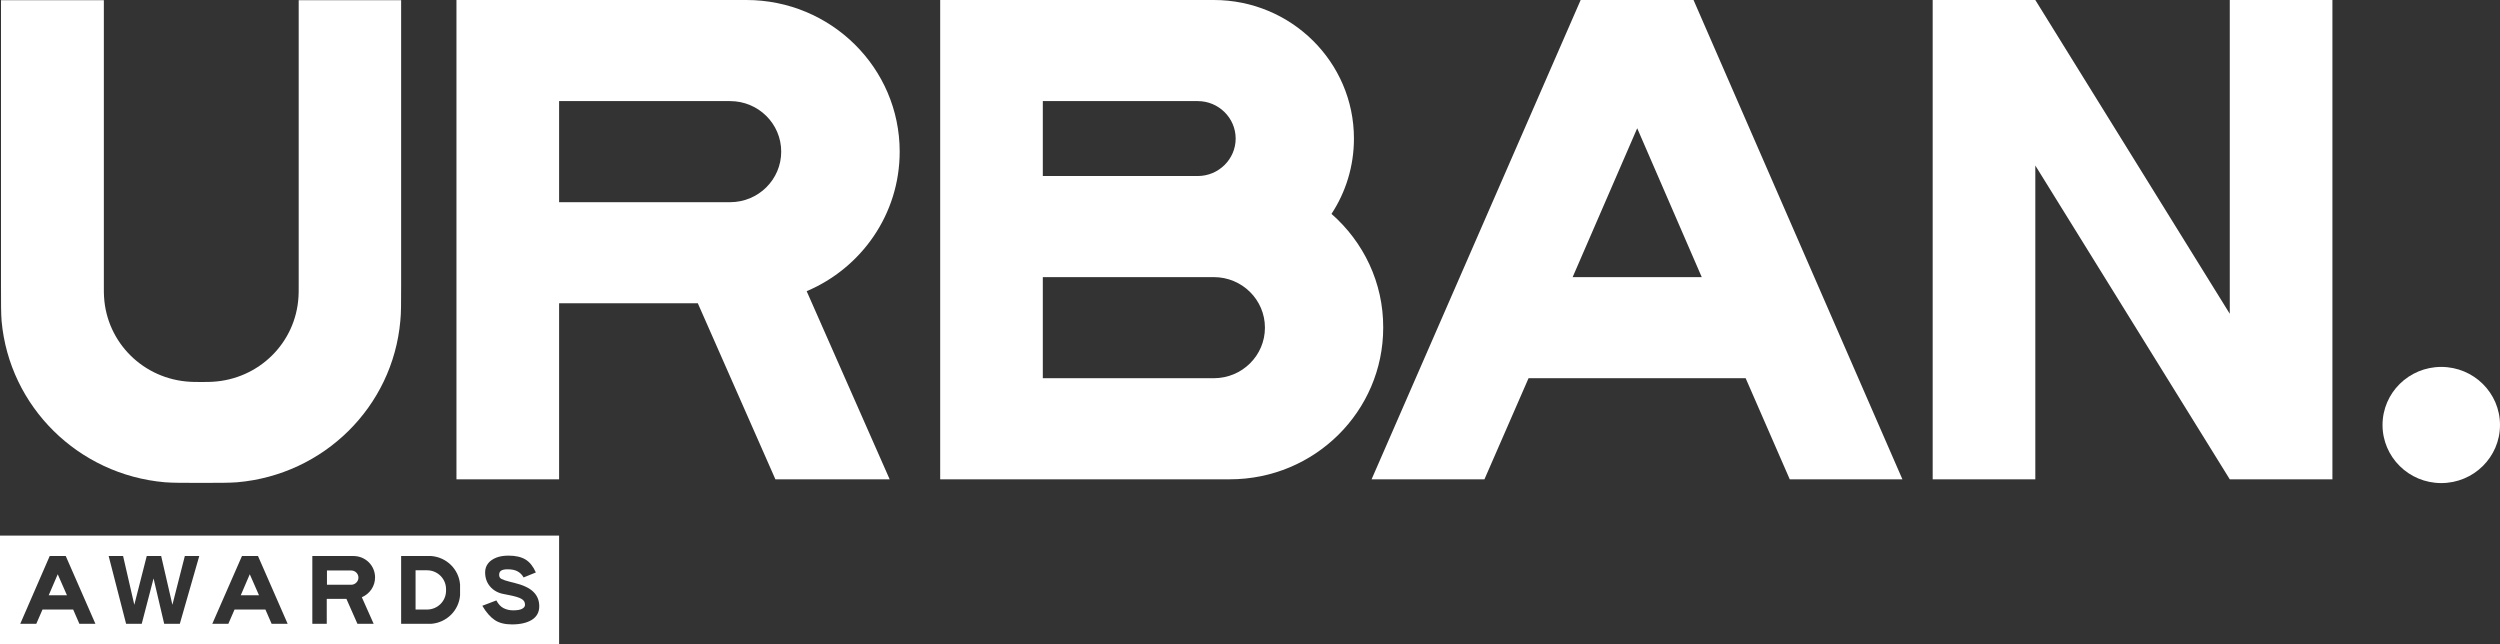
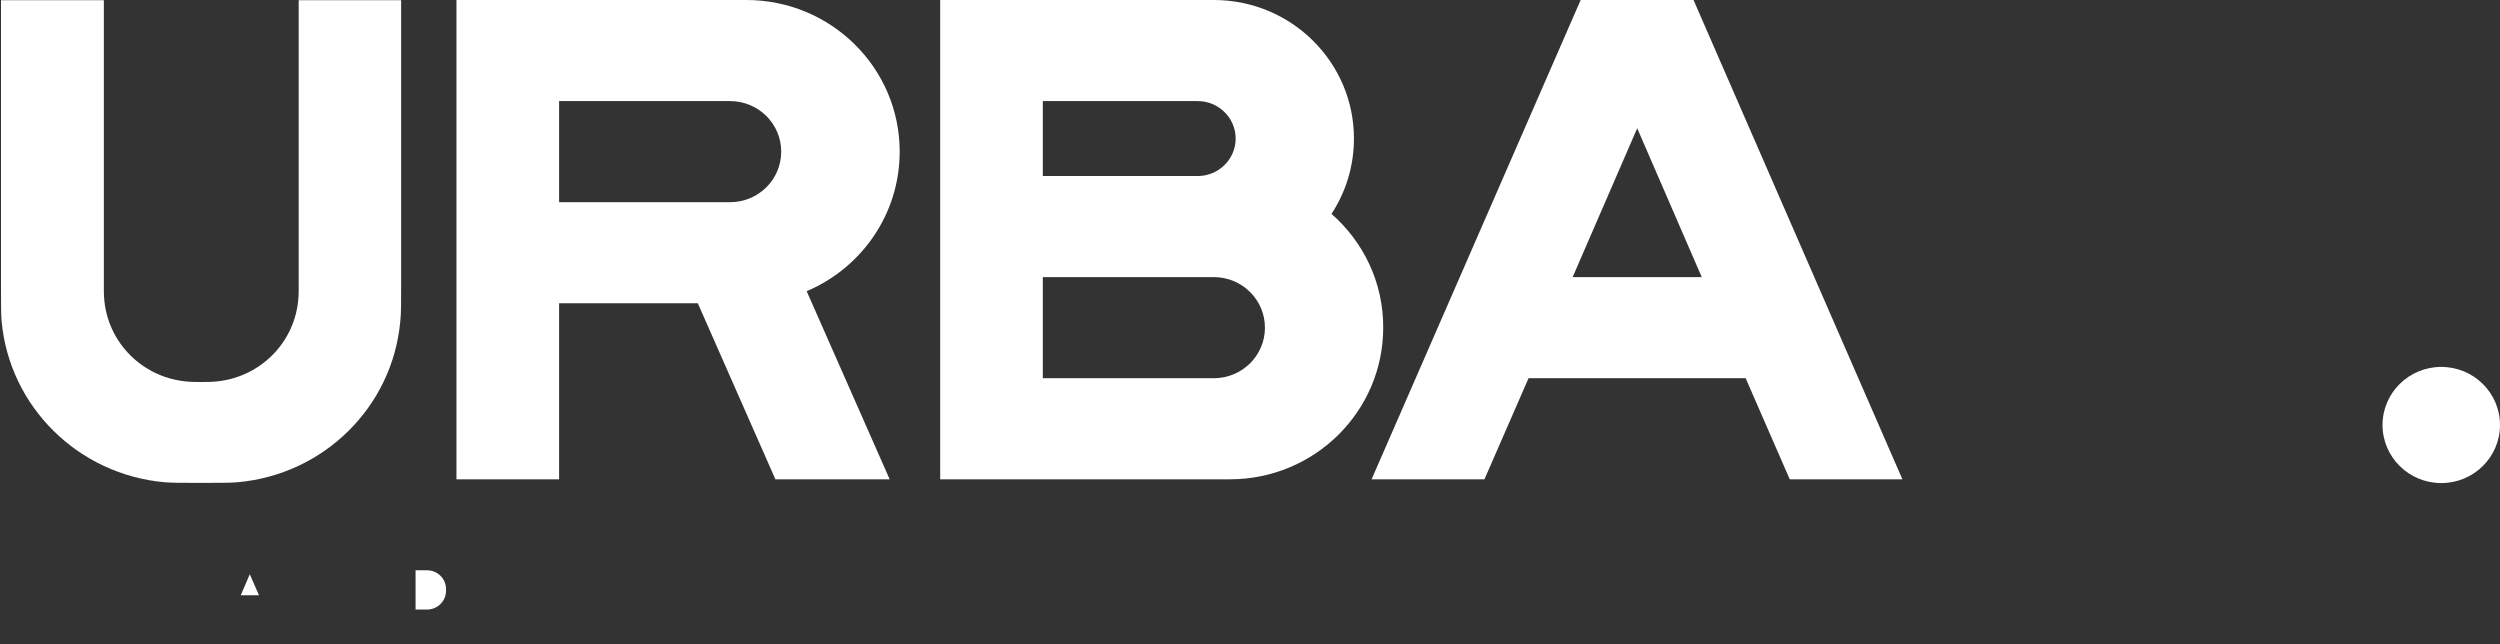
<svg xmlns="http://www.w3.org/2000/svg" width="260" height="67" viewBox="0 0 260 67" fill="none">
  <rect x="0" y="0" width="260" height="67" fill="#333333" stroke="none" />
  <path d="M93.567 15.771C93.567 7.05 86.416 0 77.618 0H47.472V49.848H58.146V31.541H72.573L80.641 49.848H92.525L83.894 30.284C89.585 27.872 93.567 22.285 93.567 15.771ZM75.93 21.028H58.146V10.514H75.93C78.869 10.514 81.246 12.864 81.246 15.771C81.246 18.677 78.869 21.028 75.93 21.028Z" fill="white" />
  <path d="M138.475 22.244C139.955 19.997 140.81 17.296 140.81 14.41C140.81 6.453 134.284 0 126.237 0H97.779V49.848H127.905C136.724 49.848 143.854 42.777 143.854 34.077C143.875 29.377 141.79 25.151 138.475 22.244ZM108.453 10.514H124.569C126.737 10.514 128.509 12.266 128.509 14.41C128.509 16.554 126.737 18.306 124.569 18.306H108.453V10.514ZM126.237 39.334H108.453V28.82H126.237C129.176 28.82 131.553 31.171 131.553 34.077C131.553 36.984 129.176 39.334 126.237 39.334Z" fill="white" />
  <path d="M164.389 0L142.645 49.848H154.382L158.969 39.334H181.548L186.134 49.848H197.851L176.127 0H164.389ZM163.555 28.82L170.269 13.338L176.982 28.82H163.555Z" fill="white" />
-   <path d="M231.896 32.634L211.673 0H200.999V49.848H211.673V17.214L231.896 49.848H242.571V0H231.896V32.634Z" fill="white" />
  <path d="M17.158 50.157C17.971 50.219 18.951 50.219 20.911 50.219C22.85 50.219 23.83 50.219 24.664 50.157C33.691 49.374 40.842 42.303 41.634 33.376C41.718 32.572 41.718 31.603 41.718 29.666V0.021H31.064V29.707C31.064 30.305 31.064 30.614 31.043 30.861C30.772 35.644 26.936 39.437 22.099 39.705C21.849 39.726 21.536 39.726 20.932 39.726C20.327 39.726 20.014 39.726 19.764 39.705C14.927 39.437 11.091 35.644 10.82 30.861C10.8 30.614 10.8 30.305 10.8 29.707V0.021H0.104V29.686C0.104 31.603 0.104 32.572 0.167 33.397C0.98 42.303 8.131 49.374 17.158 50.157Z" fill="white" />
  <path d="M253.891 50.24C257.265 50.24 260 47.535 260 44.199C260 40.863 257.265 38.159 253.891 38.159C250.518 38.159 247.783 40.863 247.783 44.199C247.783 47.535 250.518 50.24 253.891 50.24Z" fill="white" />
-   <path d="M37.277 60.073C37.277 59.661 36.943 59.331 36.526 59.331H34.004V60.815H36.526C36.922 60.815 37.277 60.486 37.277 60.073Z" fill="white" />
-   <path d="M6.004 59.723L5.066 61.908H6.963L6.004 59.723Z" fill="white" />
-   <path d="M0 67H58.146V55.703H0V67ZM54.227 62.279C53.976 62.135 53.559 62.011 52.934 61.887L52.413 61.784C51.808 61.681 51.329 61.413 50.974 61.001C50.62 60.589 50.453 60.094 50.453 59.517C50.453 59.166 50.557 58.857 50.766 58.589C50.974 58.321 51.266 58.135 51.621 57.991C51.996 57.847 52.413 57.785 52.892 57.785C53.643 57.785 54.227 57.929 54.664 58.197C55.102 58.465 55.457 58.919 55.728 59.537L54.456 60.053C54.289 59.764 54.081 59.558 53.81 59.413C53.539 59.269 53.205 59.207 52.788 59.207C52.496 59.207 52.288 59.249 52.142 59.331C51.996 59.413 51.912 59.558 51.912 59.785C51.912 59.991 51.996 60.135 52.163 60.218C52.329 60.3 52.621 60.403 53.038 60.506L53.455 60.609C54.393 60.836 55.06 61.145 55.477 61.557C55.895 61.97 56.082 62.465 56.082 63.062C56.082 63.681 55.811 64.155 55.311 64.464C54.81 64.773 54.122 64.939 53.247 64.939C52.517 64.939 51.912 64.794 51.454 64.485C50.995 64.176 50.557 63.681 50.161 63.001L51.621 62.444C51.829 62.836 52.079 63.104 52.371 63.248C52.663 63.392 52.976 63.475 53.351 63.475C53.747 63.475 54.06 63.434 54.268 63.331C54.477 63.227 54.602 63.083 54.602 62.898C54.602 62.609 54.477 62.423 54.227 62.279ZM41.718 57.826H44.282C44.574 57.826 44.72 57.826 44.845 57.826C46.45 57.95 47.722 59.207 47.847 60.795C47.847 60.919 47.847 61.063 47.847 61.351C47.847 61.64 47.847 61.784 47.847 61.908C47.722 63.495 46.45 64.753 44.845 64.877C44.72 64.877 44.574 64.877 44.282 64.877H41.718V57.826ZM32.482 57.826H36.756C38.007 57.826 39.007 58.816 39.007 60.053C39.007 60.98 38.444 61.764 37.631 62.114L38.861 64.877H37.173L36.026 62.279H33.983V64.877H32.482V57.826ZM25.164 57.826H26.832L29.917 64.877H28.25L27.603 63.392H24.393L23.746 64.877H22.078L25.164 57.826ZM12.801 57.826L13.968 62.898L15.261 57.826H16.762L17.93 62.898L19.222 57.826H20.723L18.701 64.877H17.075L15.97 60.156L14.74 64.877H13.114L11.3 57.826H12.801ZM5.17 57.826H6.838L9.924 64.877H8.256L7.61 63.392H4.42L3.774 64.877H2.106L5.17 57.826Z" fill="white" />
  <path d="M25.977 59.723L25.039 61.908H26.936L25.977 59.723Z" fill="white" />
  <path d="M44.449 63.392C45.512 63.372 46.367 62.526 46.388 61.475C46.388 61.455 46.388 61.413 46.388 61.351C46.388 61.289 46.388 61.269 46.388 61.228C46.367 60.176 45.512 59.331 44.449 59.31C44.428 59.31 44.386 59.31 44.324 59.31H43.219V63.392H44.324C44.386 63.392 44.407 63.392 44.449 63.392Z" fill="white" />
</svg>